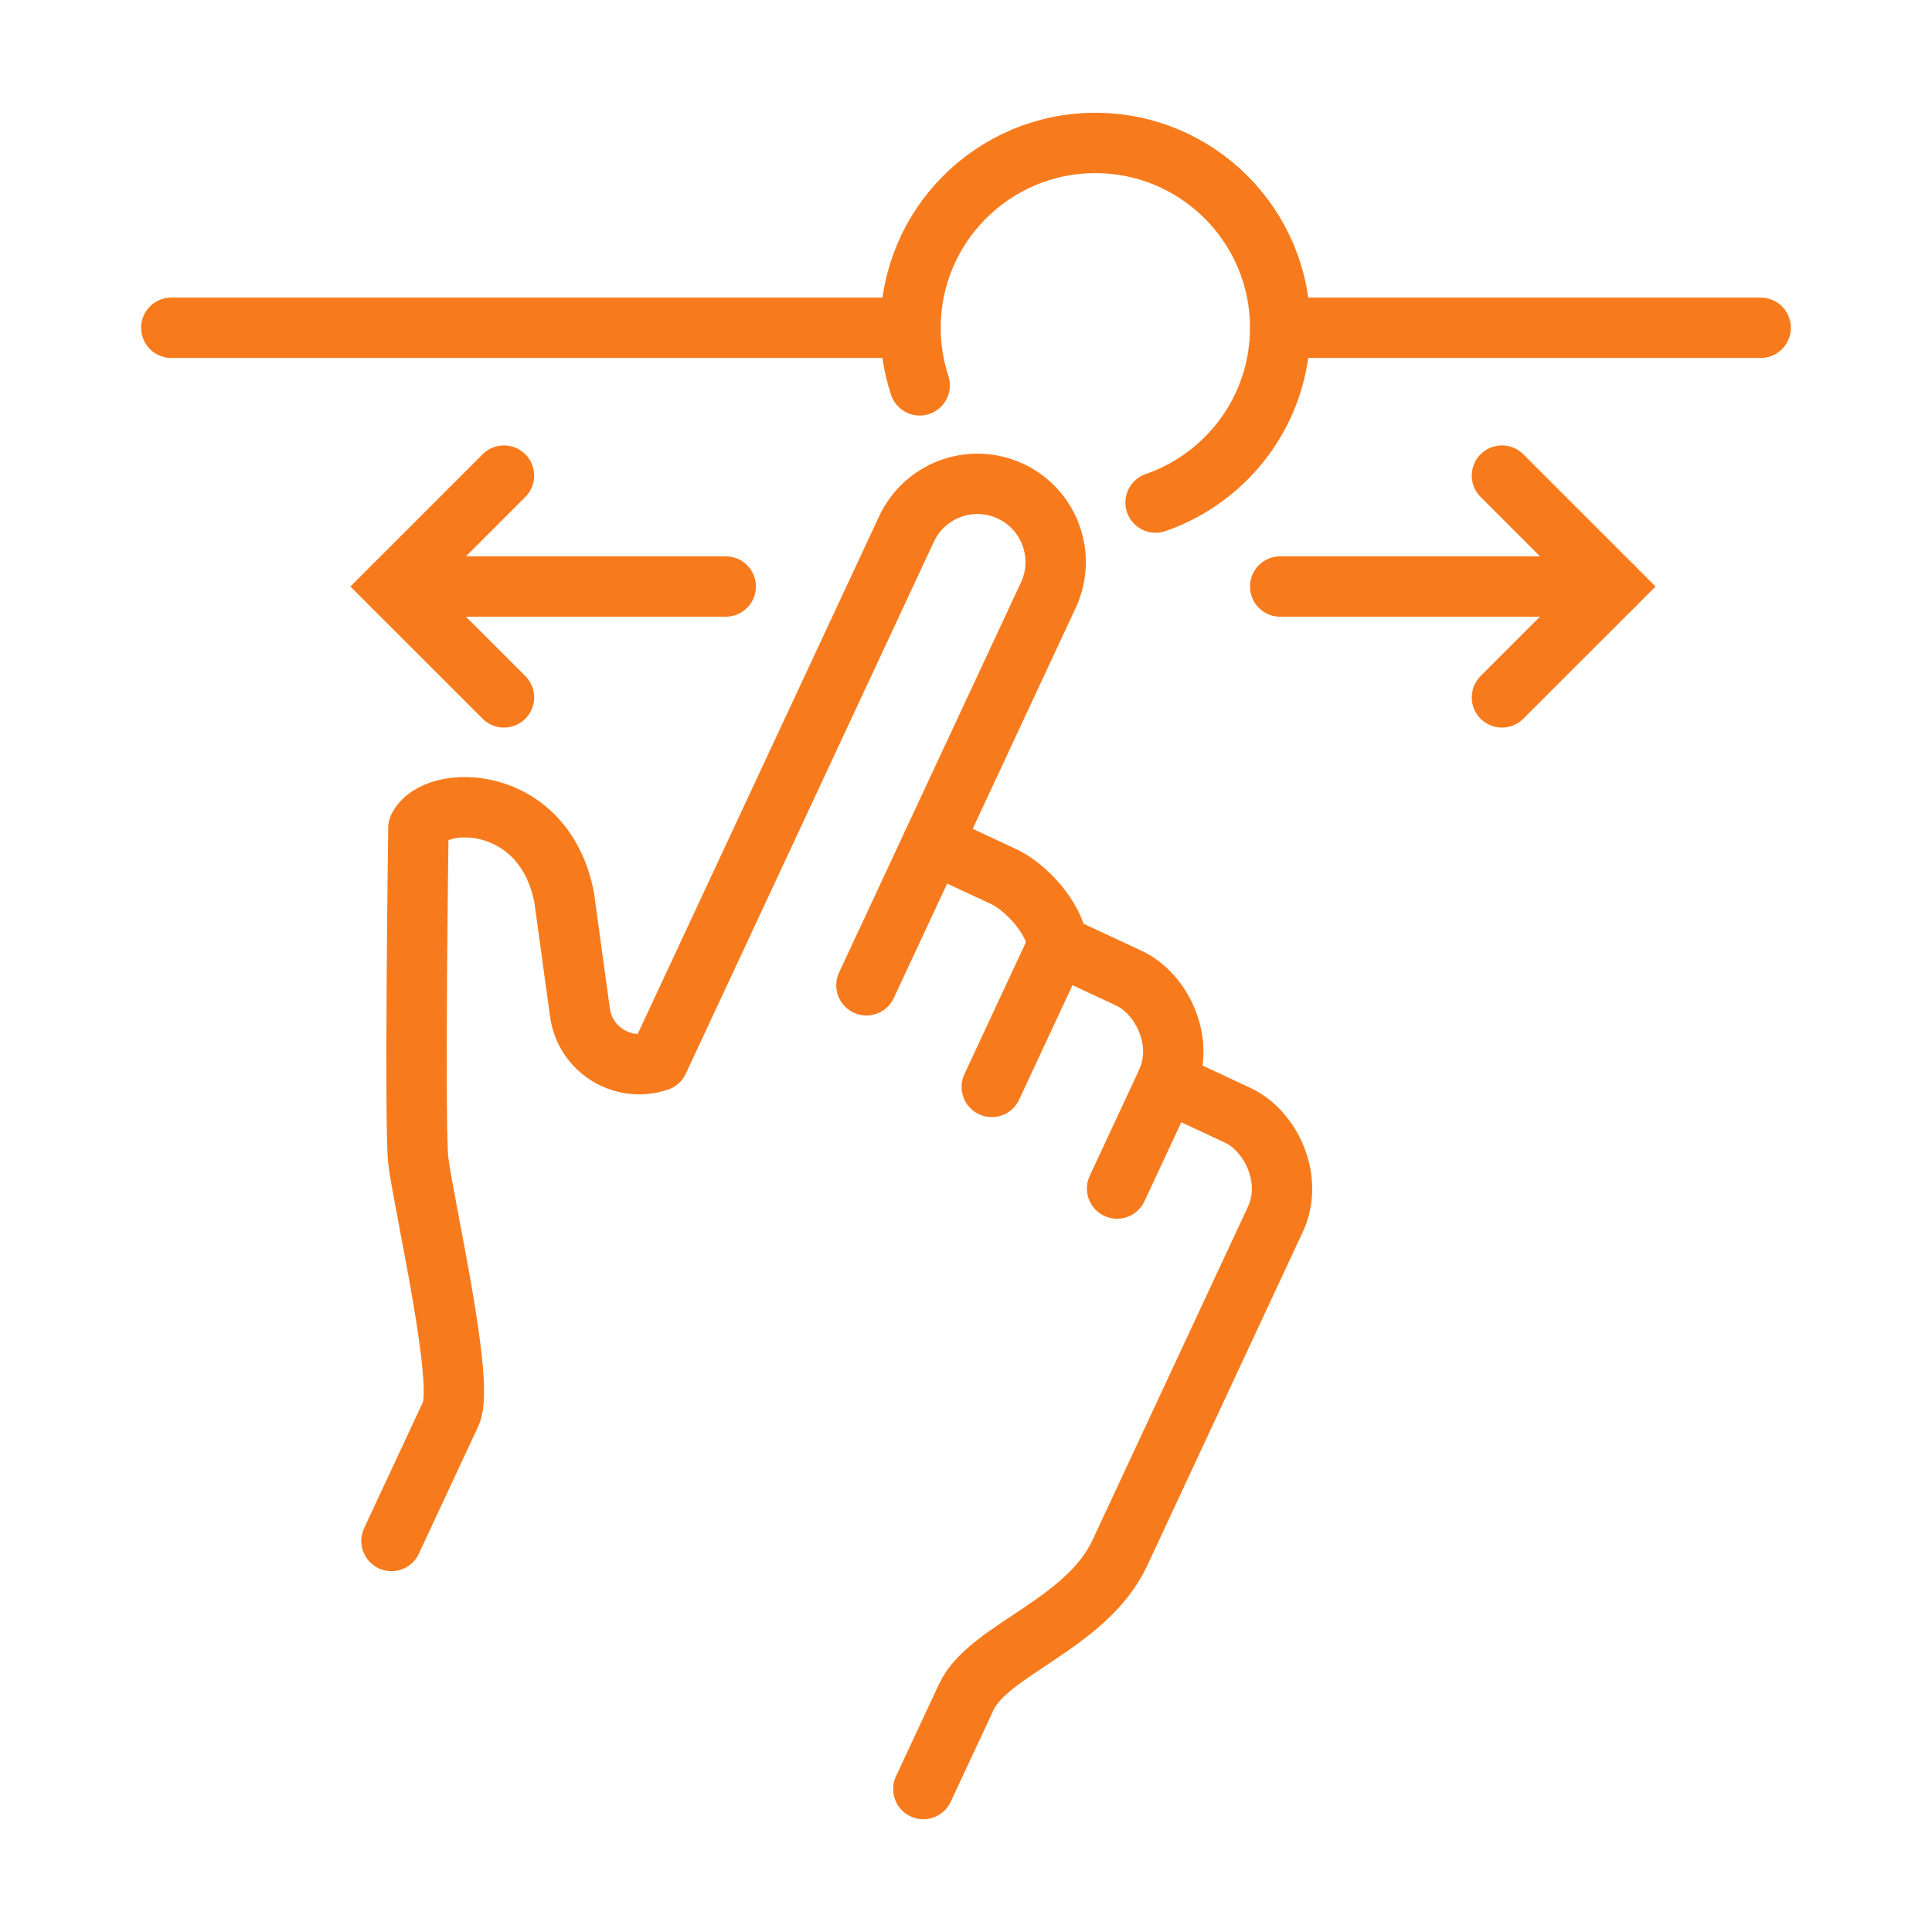
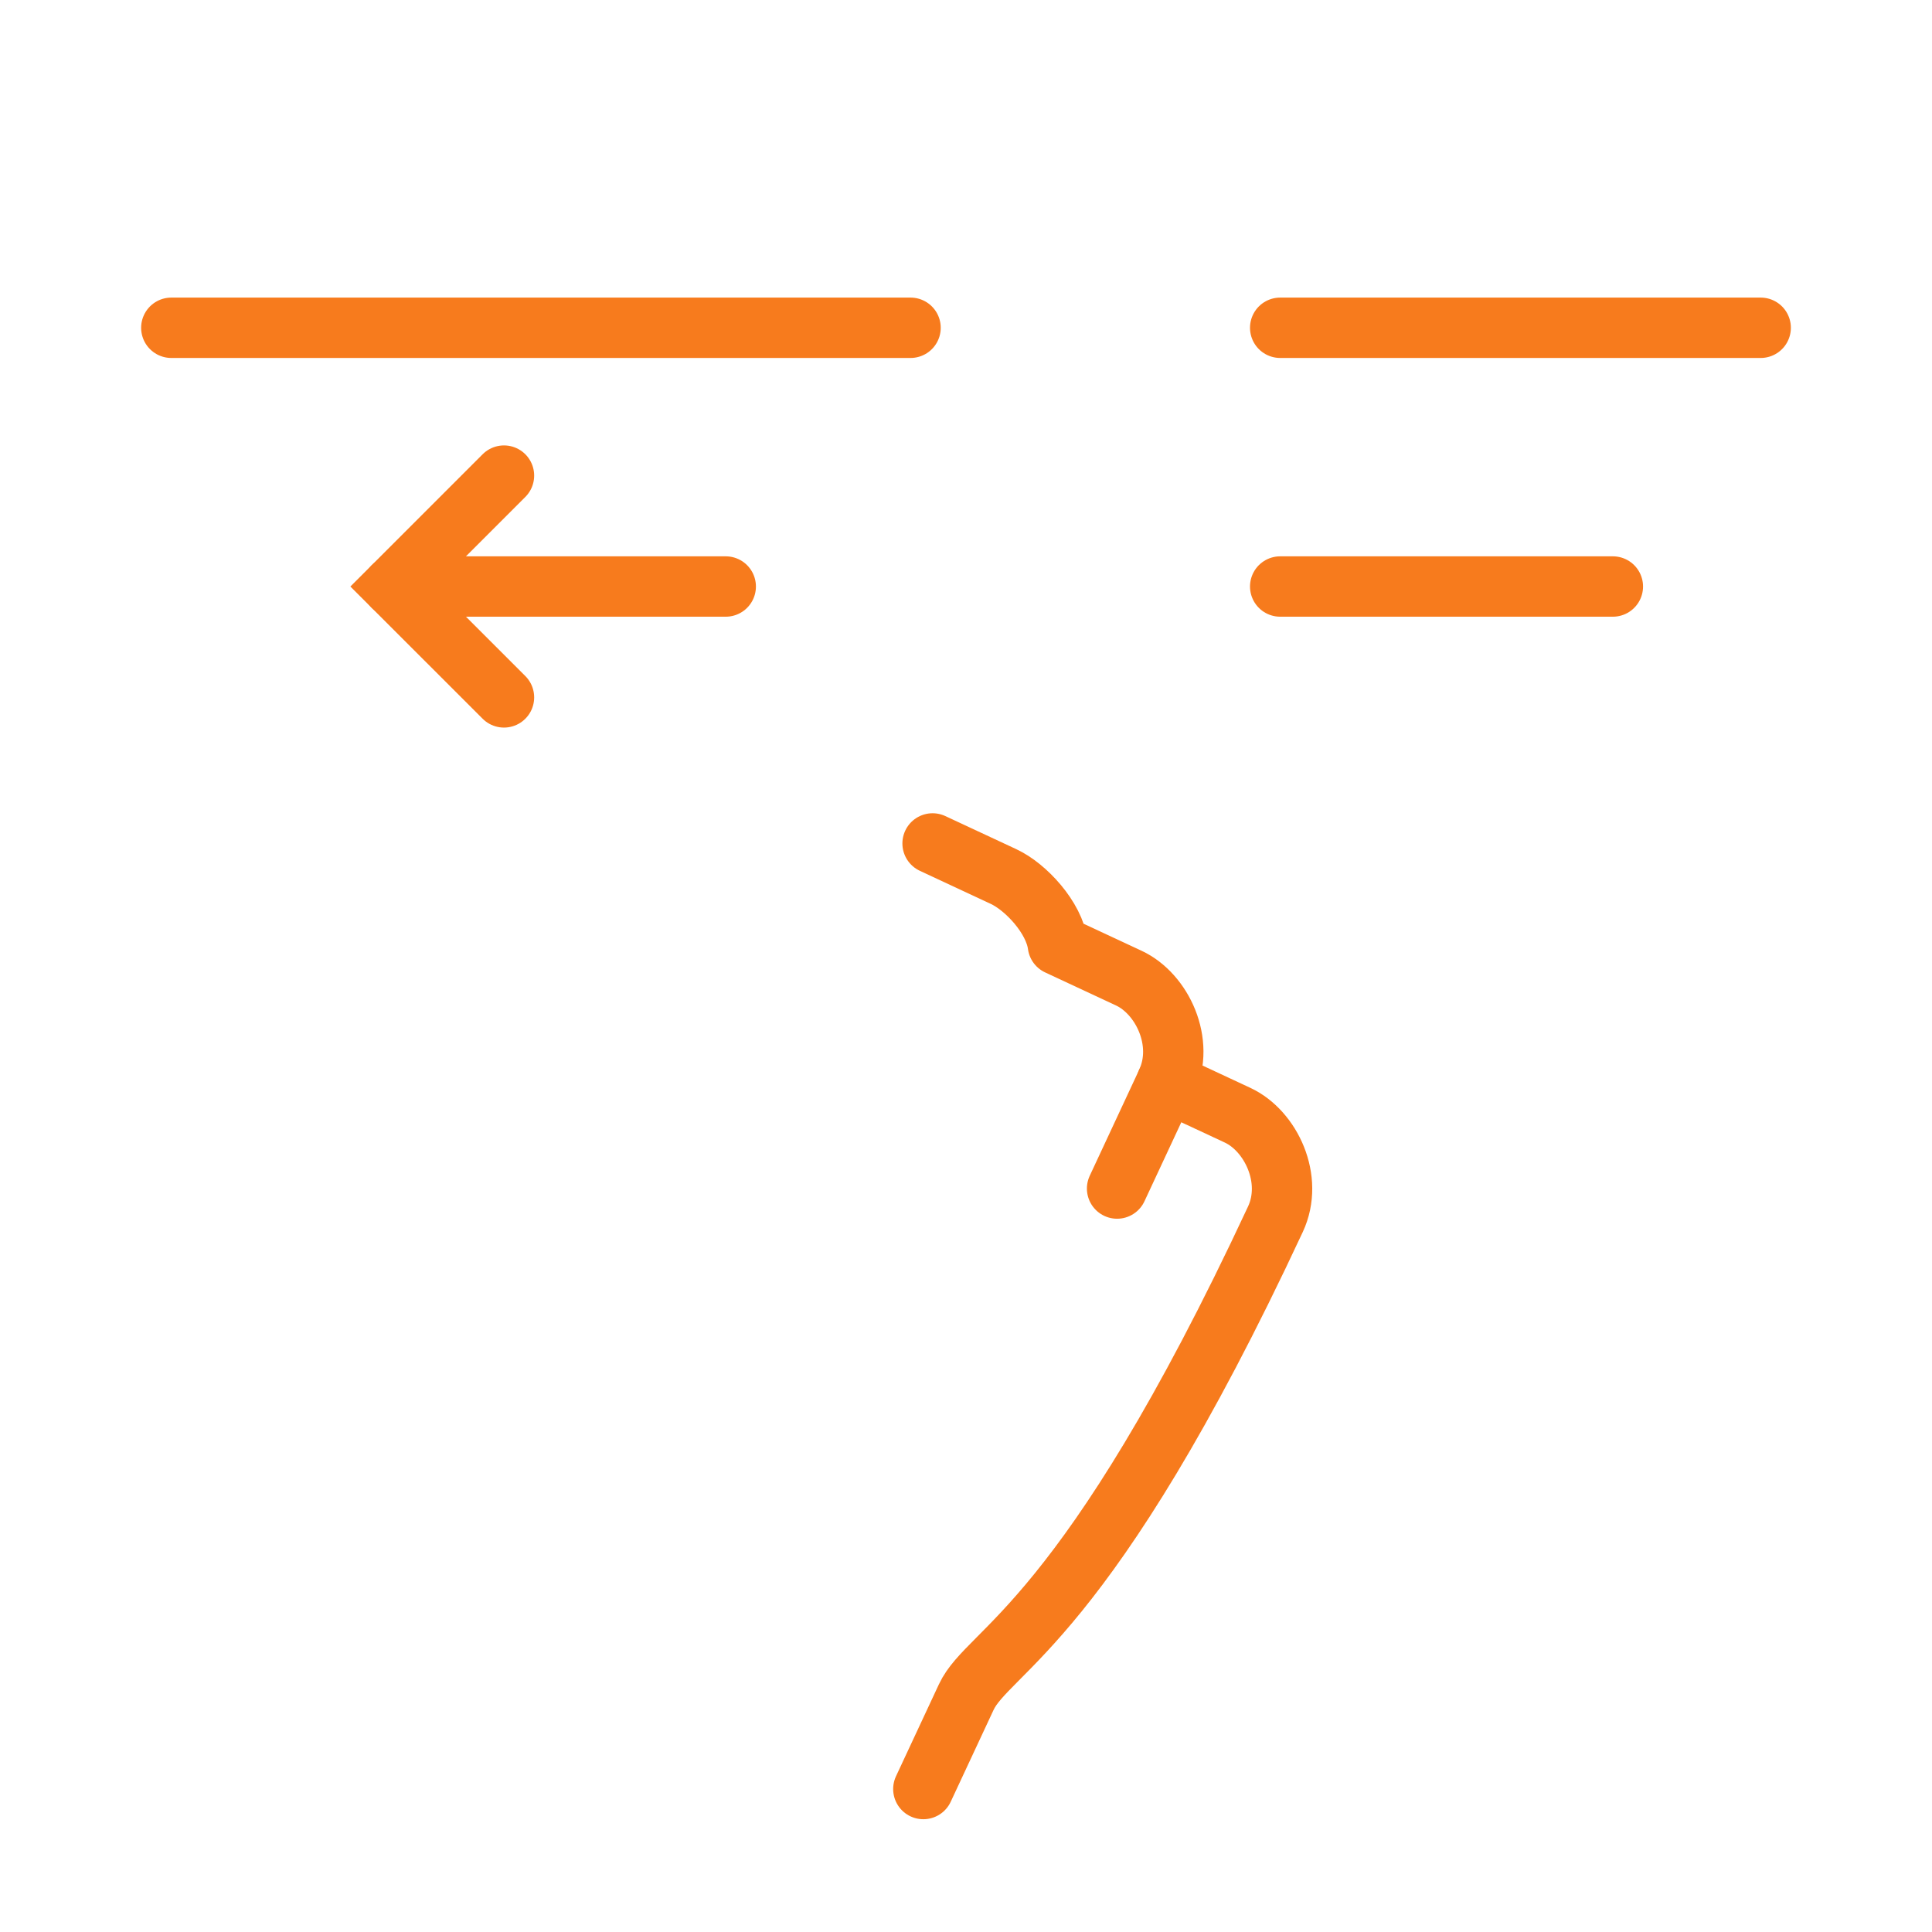
<svg xmlns="http://www.w3.org/2000/svg" width="64" height="64" viewBox="0 0 64 64" fill="none">
  <path d="M30.163 10.858H5.675" stroke="#F77B1D" stroke-width="2" stroke-miterlimit="10" stroke-linecap="round" />
  <path d="M58.325 10.858H42.408" stroke="#F77B1D" stroke-width="2" stroke-miterlimit="10" stroke-linecap="round" />
-   <path d="M30.893 27.94L33.243 29.036C33.982 29.38 34.923 30.392 35.044 31.306L37.394 32.402C38.496 32.916 39.264 34.525 38.647 35.847L40.997 36.943C42.099 37.457 42.867 39.066 42.25 40.388L37.097 51.44C35.989 53.817 32.747 54.636 32.008 56.219C31.786 56.695 30.587 59.264 30.587 59.264" stroke="#F77B1D" stroke-width="2" stroke-linecap="round" stroke-linejoin="round" />
-   <path d="M28.702 32.639L34.727 19.716C35.332 18.419 34.772 16.876 33.474 16.271C32.176 15.667 30.633 16.227 30.029 17.525L21.811 35.146C20.633 35.547 19.382 34.774 19.212 33.542L18.689 29.731C18.015 26.264 14.391 26.289 13.86 27.424C13.86 27.424 13.722 37.439 13.86 38.477C14.082 40.143 15.404 45.822 14.936 46.827C14.467 47.833 12.968 51.047 12.968 51.047" stroke="#F77B1D" stroke-width="2" stroke-linecap="round" stroke-linejoin="round" />
-   <path d="M35.044 31.306L32.854 36.005" stroke="#F77B1D" stroke-width="2" stroke-linecap="round" stroke-linejoin="round" />
+   <path d="M30.893 27.94L33.243 29.036C33.982 29.38 34.923 30.392 35.044 31.306L37.394 32.402C38.496 32.916 39.264 34.525 38.647 35.847L40.997 36.943C42.099 37.457 42.867 39.066 42.25 40.388C35.989 53.817 32.747 54.636 32.008 56.219C31.786 56.695 30.587 59.264 30.587 59.264" stroke="#F77B1D" stroke-width="2" stroke-linecap="round" stroke-linejoin="round" />
  <path d="M38.649 35.847L37.005 39.372" stroke="#F77B1D" stroke-width="2" stroke-linecap="round" stroke-linejoin="round" />
  <path d="M42.408 19.429H53.428" stroke="#F77B1D" stroke-width="2" stroke-miterlimit="10" stroke-linecap="round" />
-   <path d="M49.754 23.102L53.428 19.429L49.754 15.755" stroke="#F77B1D" stroke-width="2" stroke-miterlimit="10" stroke-linecap="round" />
  <path d="M24.041 19.429H13.021" stroke="#F77B1D" stroke-width="2" stroke-miterlimit="10" stroke-linecap="round" />
  <path d="M16.695 23.102L13.021 19.429L16.695 15.755" stroke="#F77B1D" stroke-width="2" stroke-miterlimit="10" stroke-linecap="round" />
-   <path d="M30.466 12.765C30.27 12.165 30.163 11.524 30.163 10.858C30.163 7.477 32.904 4.736 36.285 4.736C39.666 4.736 42.408 7.477 42.408 10.858C42.408 13.541 40.681 15.82 38.28 16.648" stroke="#F77B1D" stroke-width="2" stroke-linecap="round" stroke-linejoin="round" />
</svg>